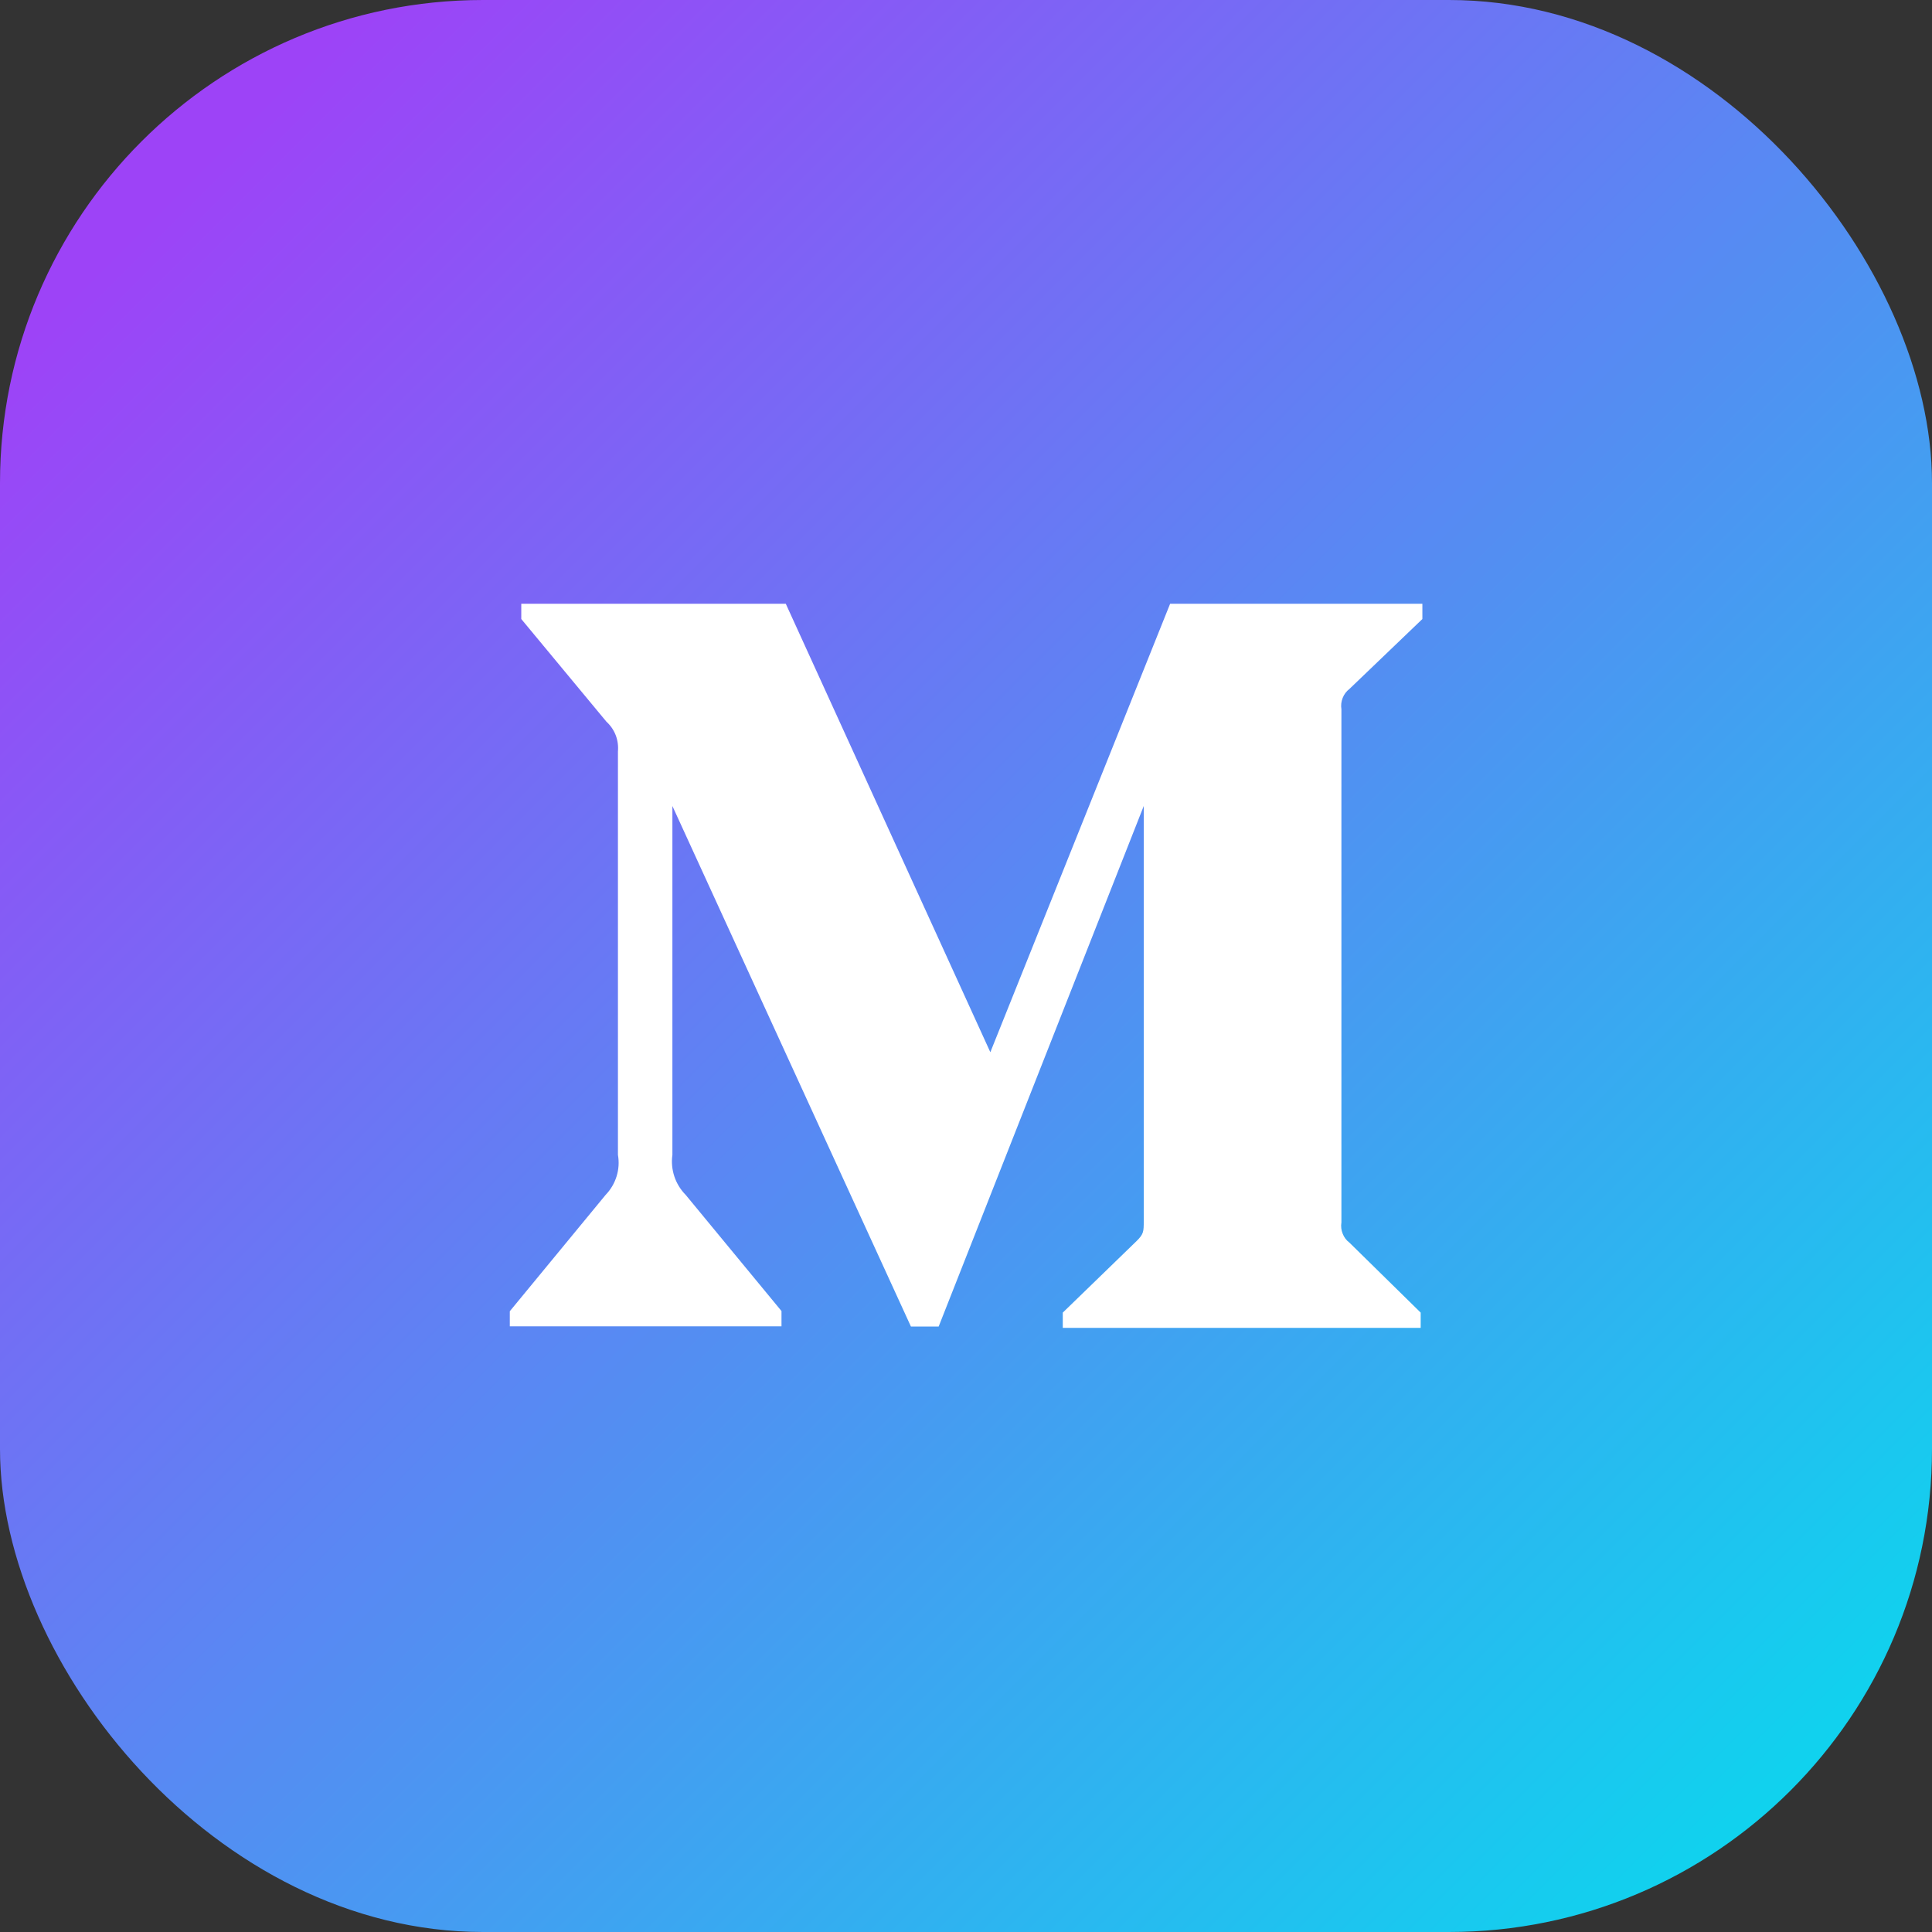
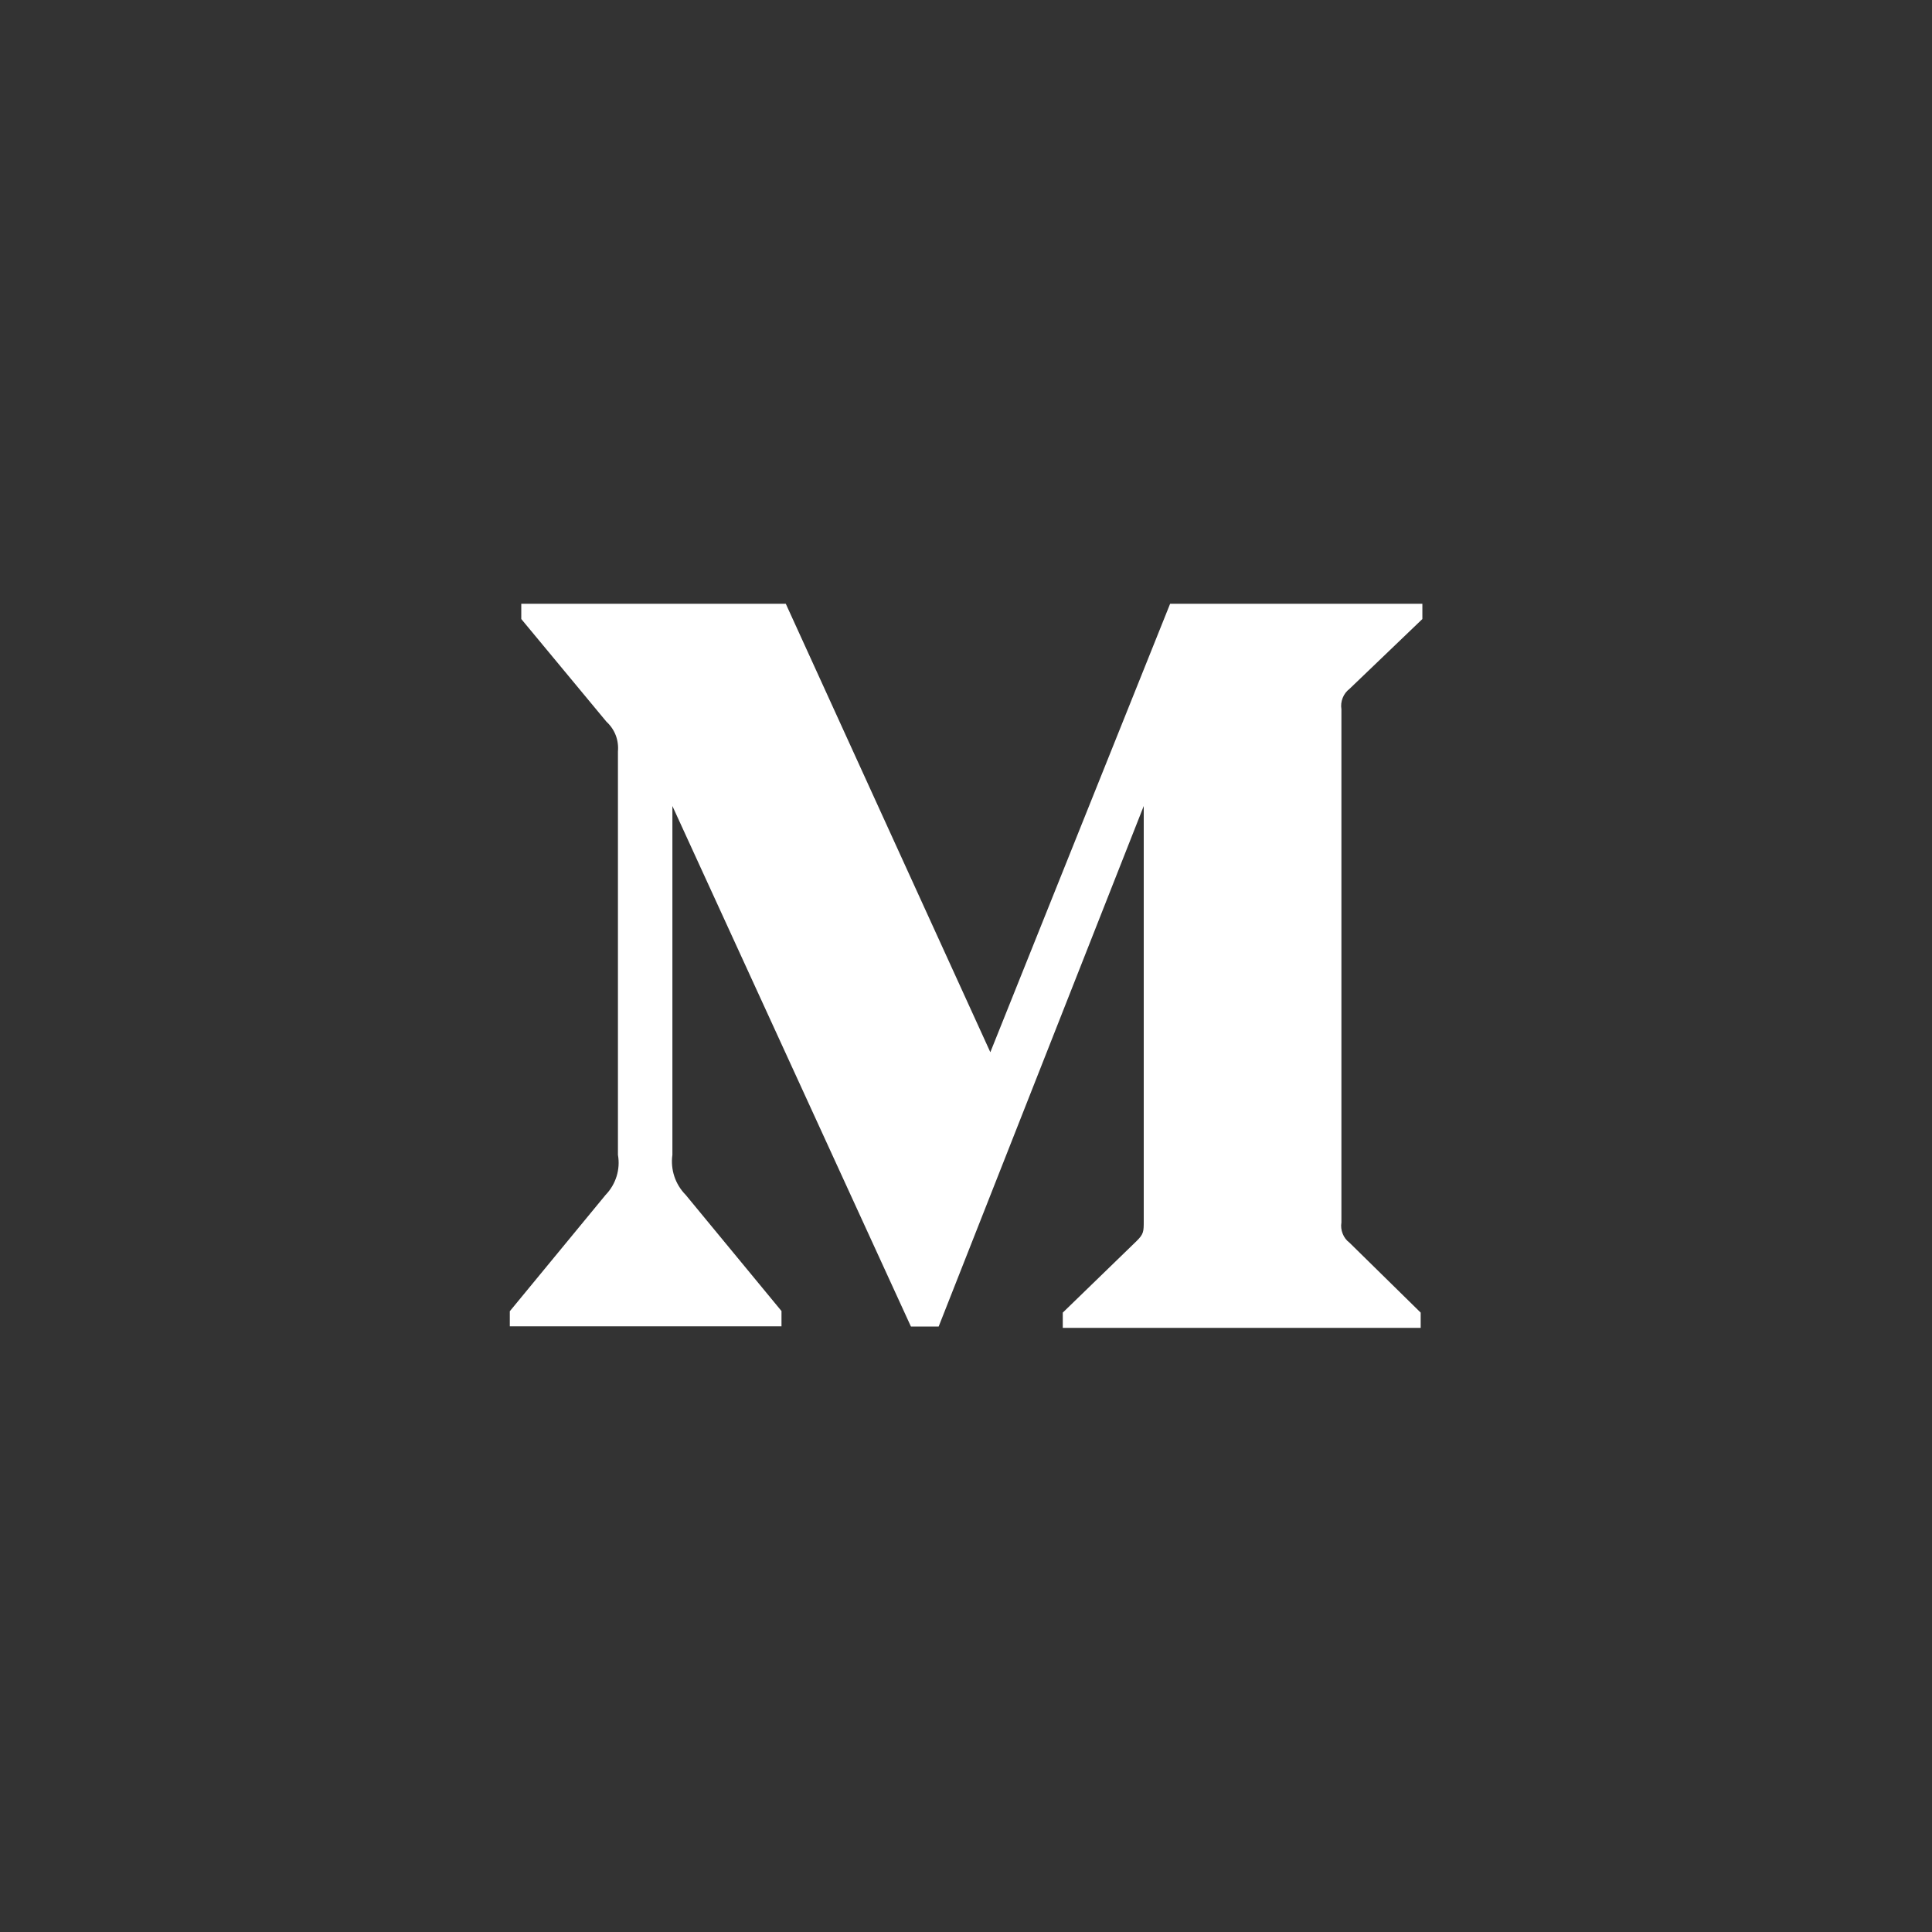
<svg xmlns="http://www.w3.org/2000/svg" width="32" height="32" viewBox="0 0 32 32" fill="none">
  <rect x="0" y="0" width="32" height="32" fill="#333333" stroke="none" />
-   <rect width="32" height="32" rx="8" fill="url(#paint0_linear_2921_305364)" />
  <path d="M10.235 12.447C10.243 12.355 10.231 12.263 10.198 12.177C10.165 12.092 10.112 12.015 10.044 11.953L8.634 10.253V10H13.015L16.403 17.428L19.381 10H23.559V10.253L22.353 11.409C22.302 11.448 22.262 11.5 22.239 11.56C22.215 11.619 22.208 11.684 22.218 11.747V20.247C22.208 20.31 22.215 20.375 22.239 20.434C22.262 20.494 22.302 20.546 22.353 20.584L23.531 21.741V21.994H17.603V21.741L18.825 20.556C18.944 20.438 18.944 20.4 18.944 20.219V13.35L15.547 21.972H15.088L11.137 13.35V19.128C11.103 19.372 11.184 19.616 11.357 19.791L12.944 21.715V21.968H8.444V21.718L10.031 19.791C10.2 19.616 10.278 19.369 10.235 19.128V12.447Z" fill="white" />
  <defs>
    <linearGradient id="paint0_linear_2921_305364" x1="30" y1="29.6" x2="3.2" y2="2.8" gradientUnits="userSpaceOnUse">
      <stop stop-color="#0FD3EE" />
      <stop offset="1" stop-color="#9D43F7" />
    </linearGradient>
  </defs>
</svg>